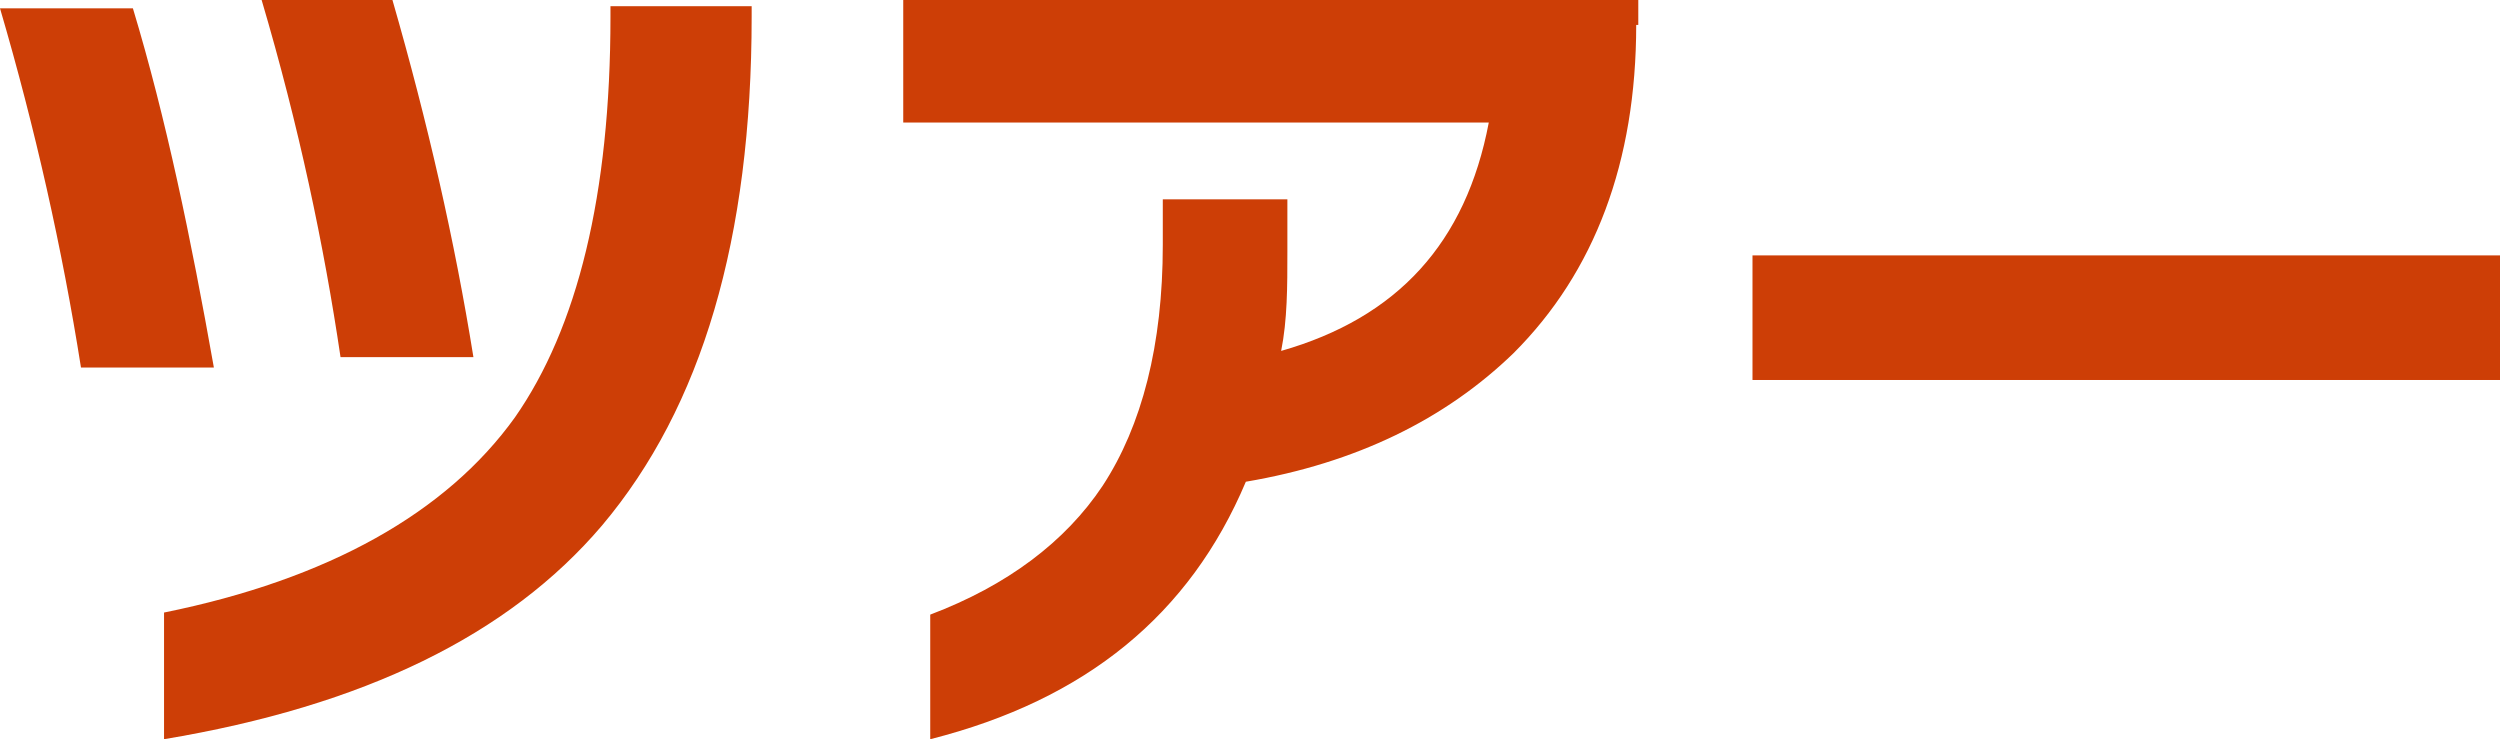
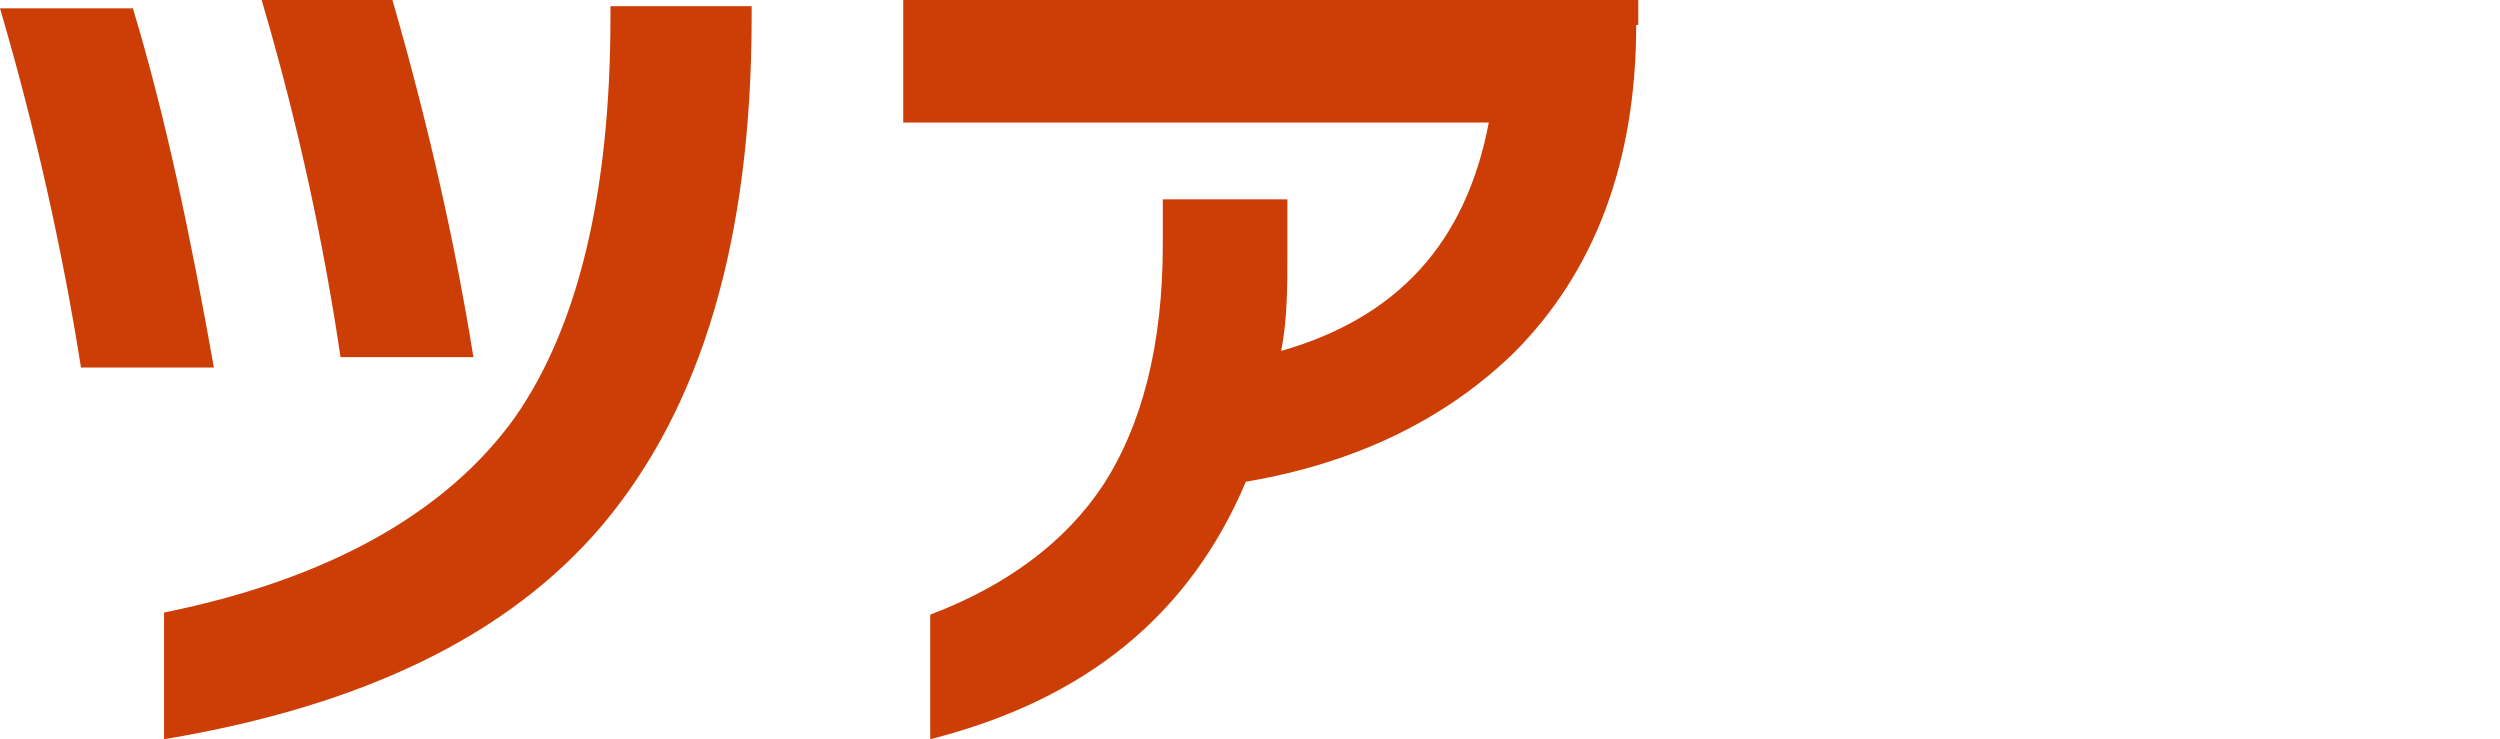
<svg xmlns="http://www.w3.org/2000/svg" version="1.1" viewBox="0 0 120.4 35.6">
  <defs>
    <style>
      .cls-1 {
        fill: #cd3e06;
      }
    </style>
  </defs>
  <g>
    <g id="_レイヤー_2">
      <g id="_レイヤー_1-2">
        <path class="cls-1" d="M10.3,17.7H3.9C3,12,1.7,6.2,0,.4h6.4c1.6,5.3,2.8,11.1,3.9,17.3h0ZM36.2.8c0,10.7-2.4,18.8-7.2,24.5-4.5,5.3-11.5,8.7-21.1,10.3v-6.1c7.9-1.6,13.6-4.8,16.9-9.4,3-4.3,4.6-10.7,4.6-19.3V.3h6.8v.5ZM22.8,17.2h-6.4C15.6,11.8,14.4,6.1,12.6,0h6.3c1.7,5.9,3,11.6,3.9,17.2h0Z" />
        <path class="cls-1" d="M78.8,1.2c0,6.6-2,11.9-5.9,15.8-3.3,3.2-7.6,5.3-12.9,6.2-2.7,6.4-7.7,10.5-15.2,12.4v-6c3.7-1.4,6.5-3.5,8.3-6.2,1.9-2.9,2.9-6.8,2.9-11.6v-2.2h6v2.5c0,1.7,0,3.3-.3,4.8,5.6-1.6,8.9-5.2,10-11h-28.2V0h35.4s0,1.2,0,1.2Z" />
-         <path class="cls-1" d="M120.4,18.3h-36v-6h36v6Z" />
      </g>
    </g>
  </g>
</svg>